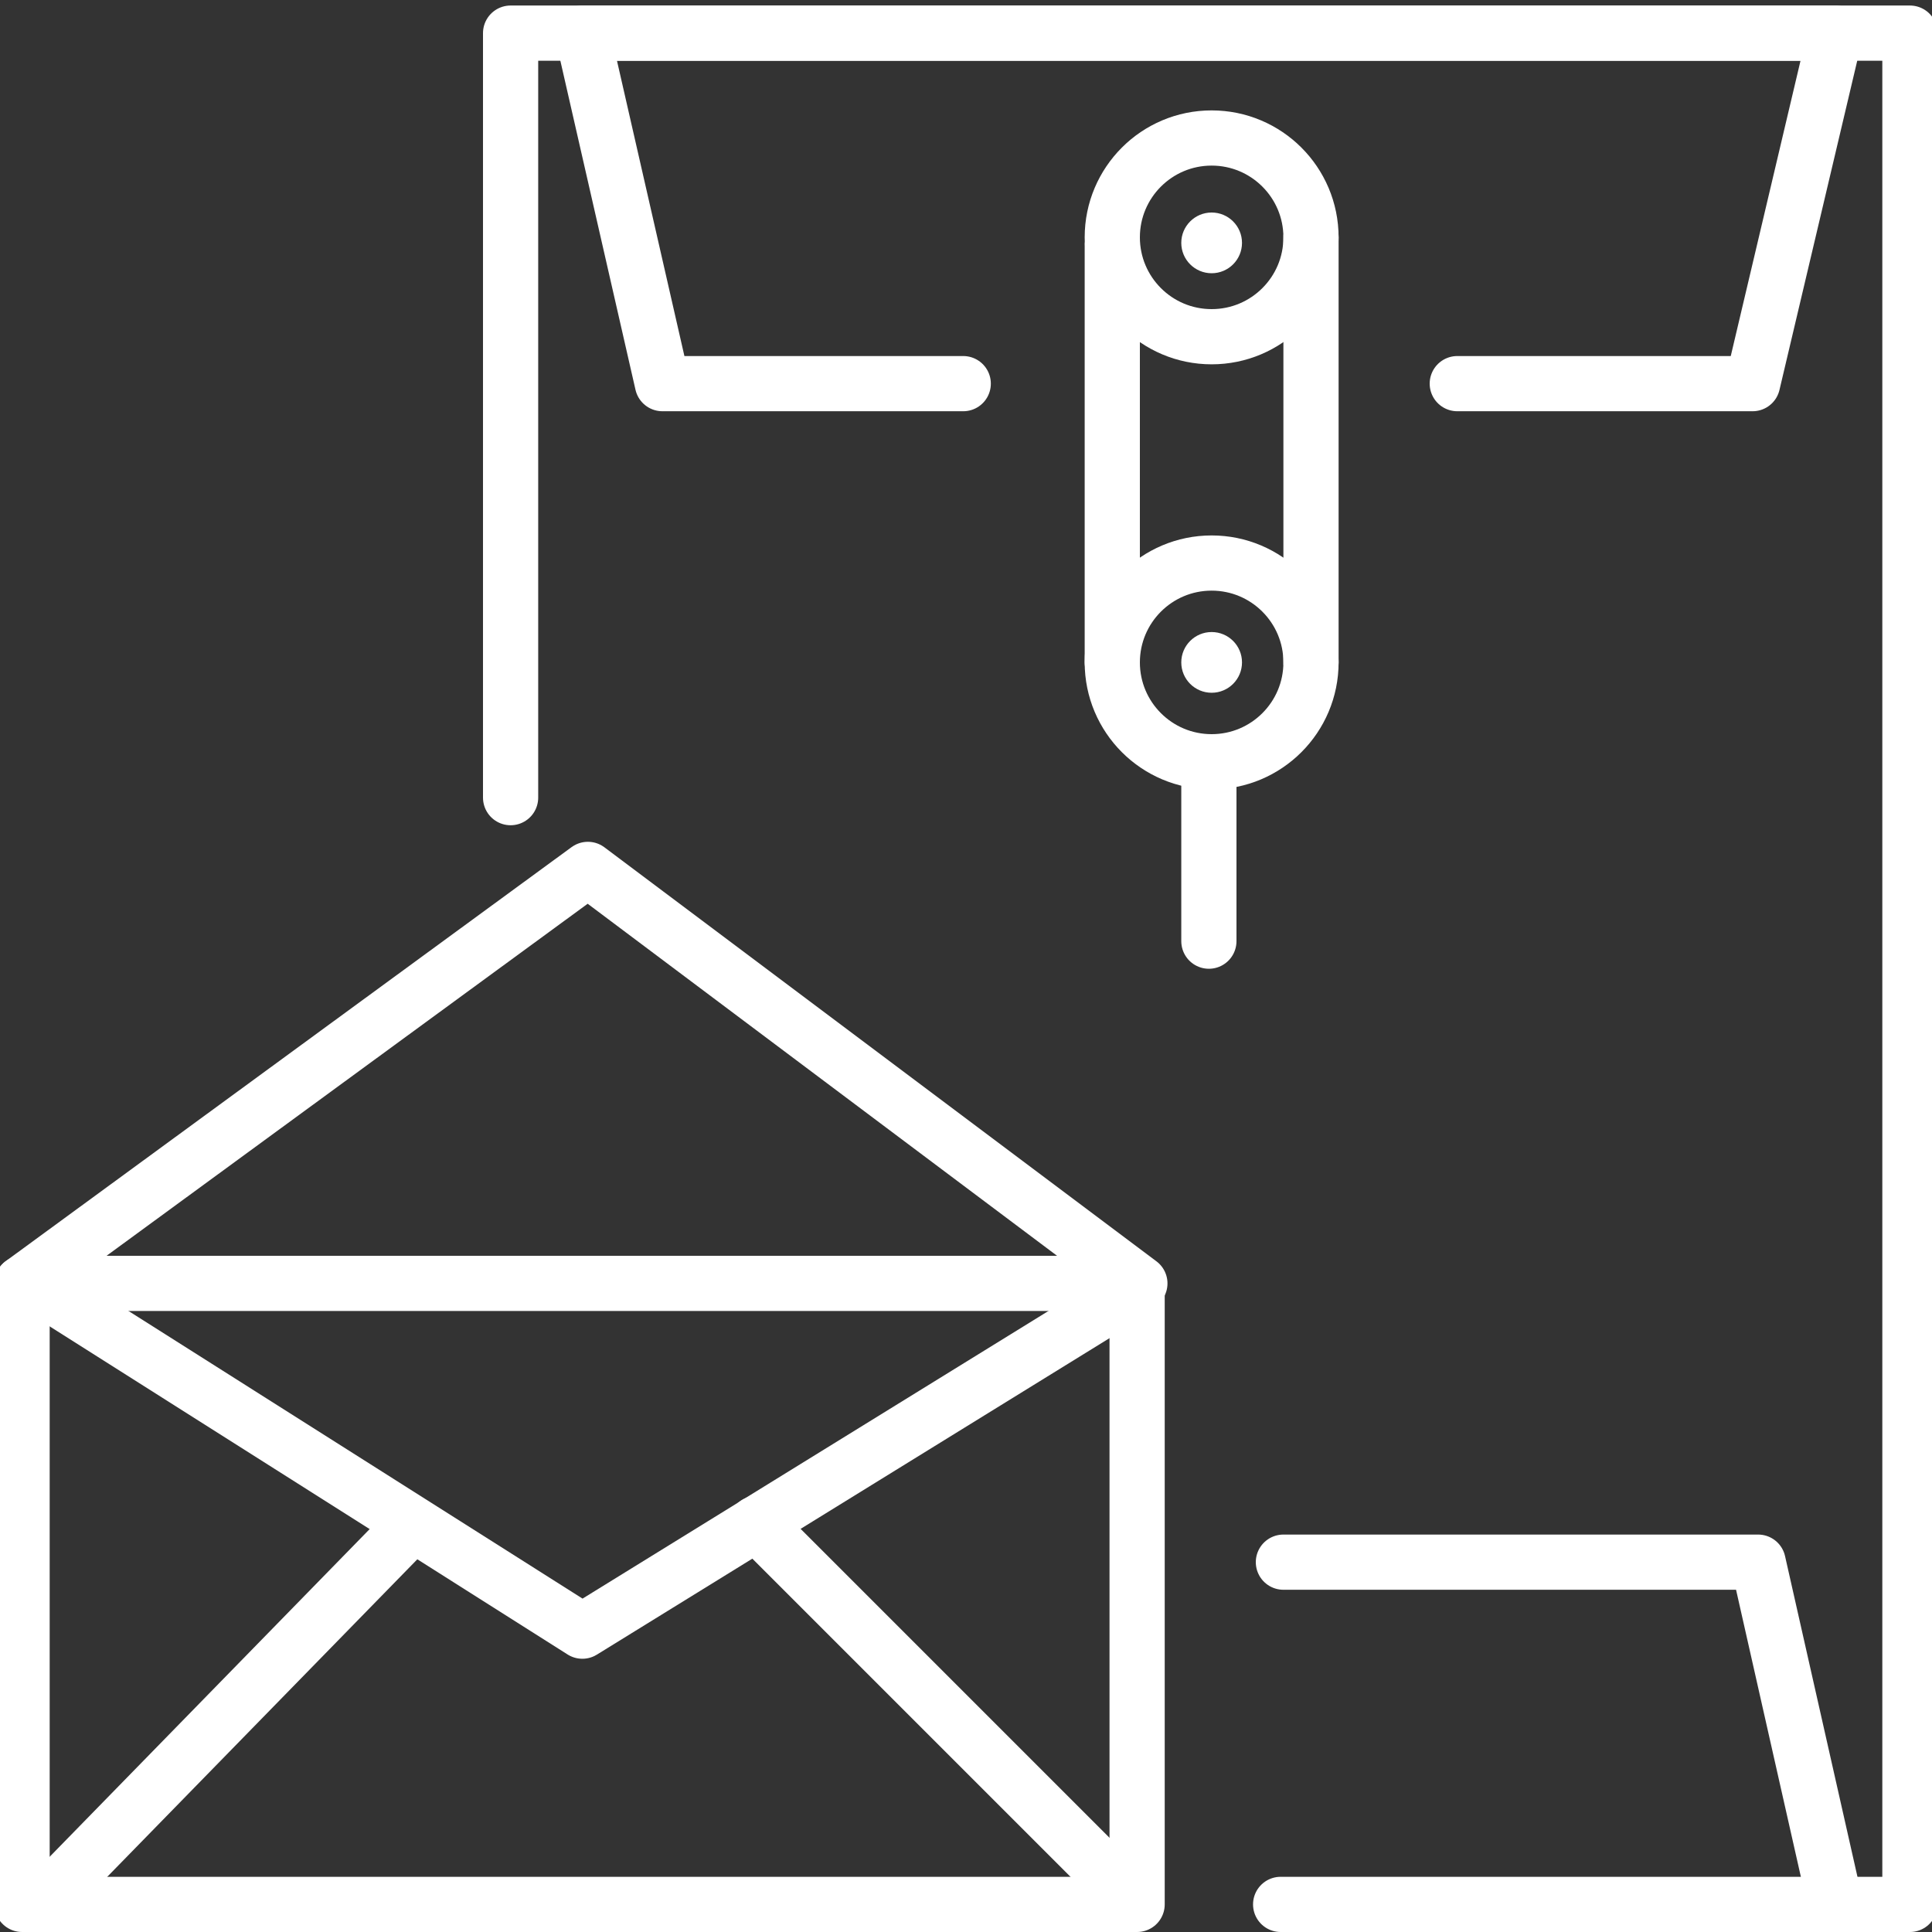
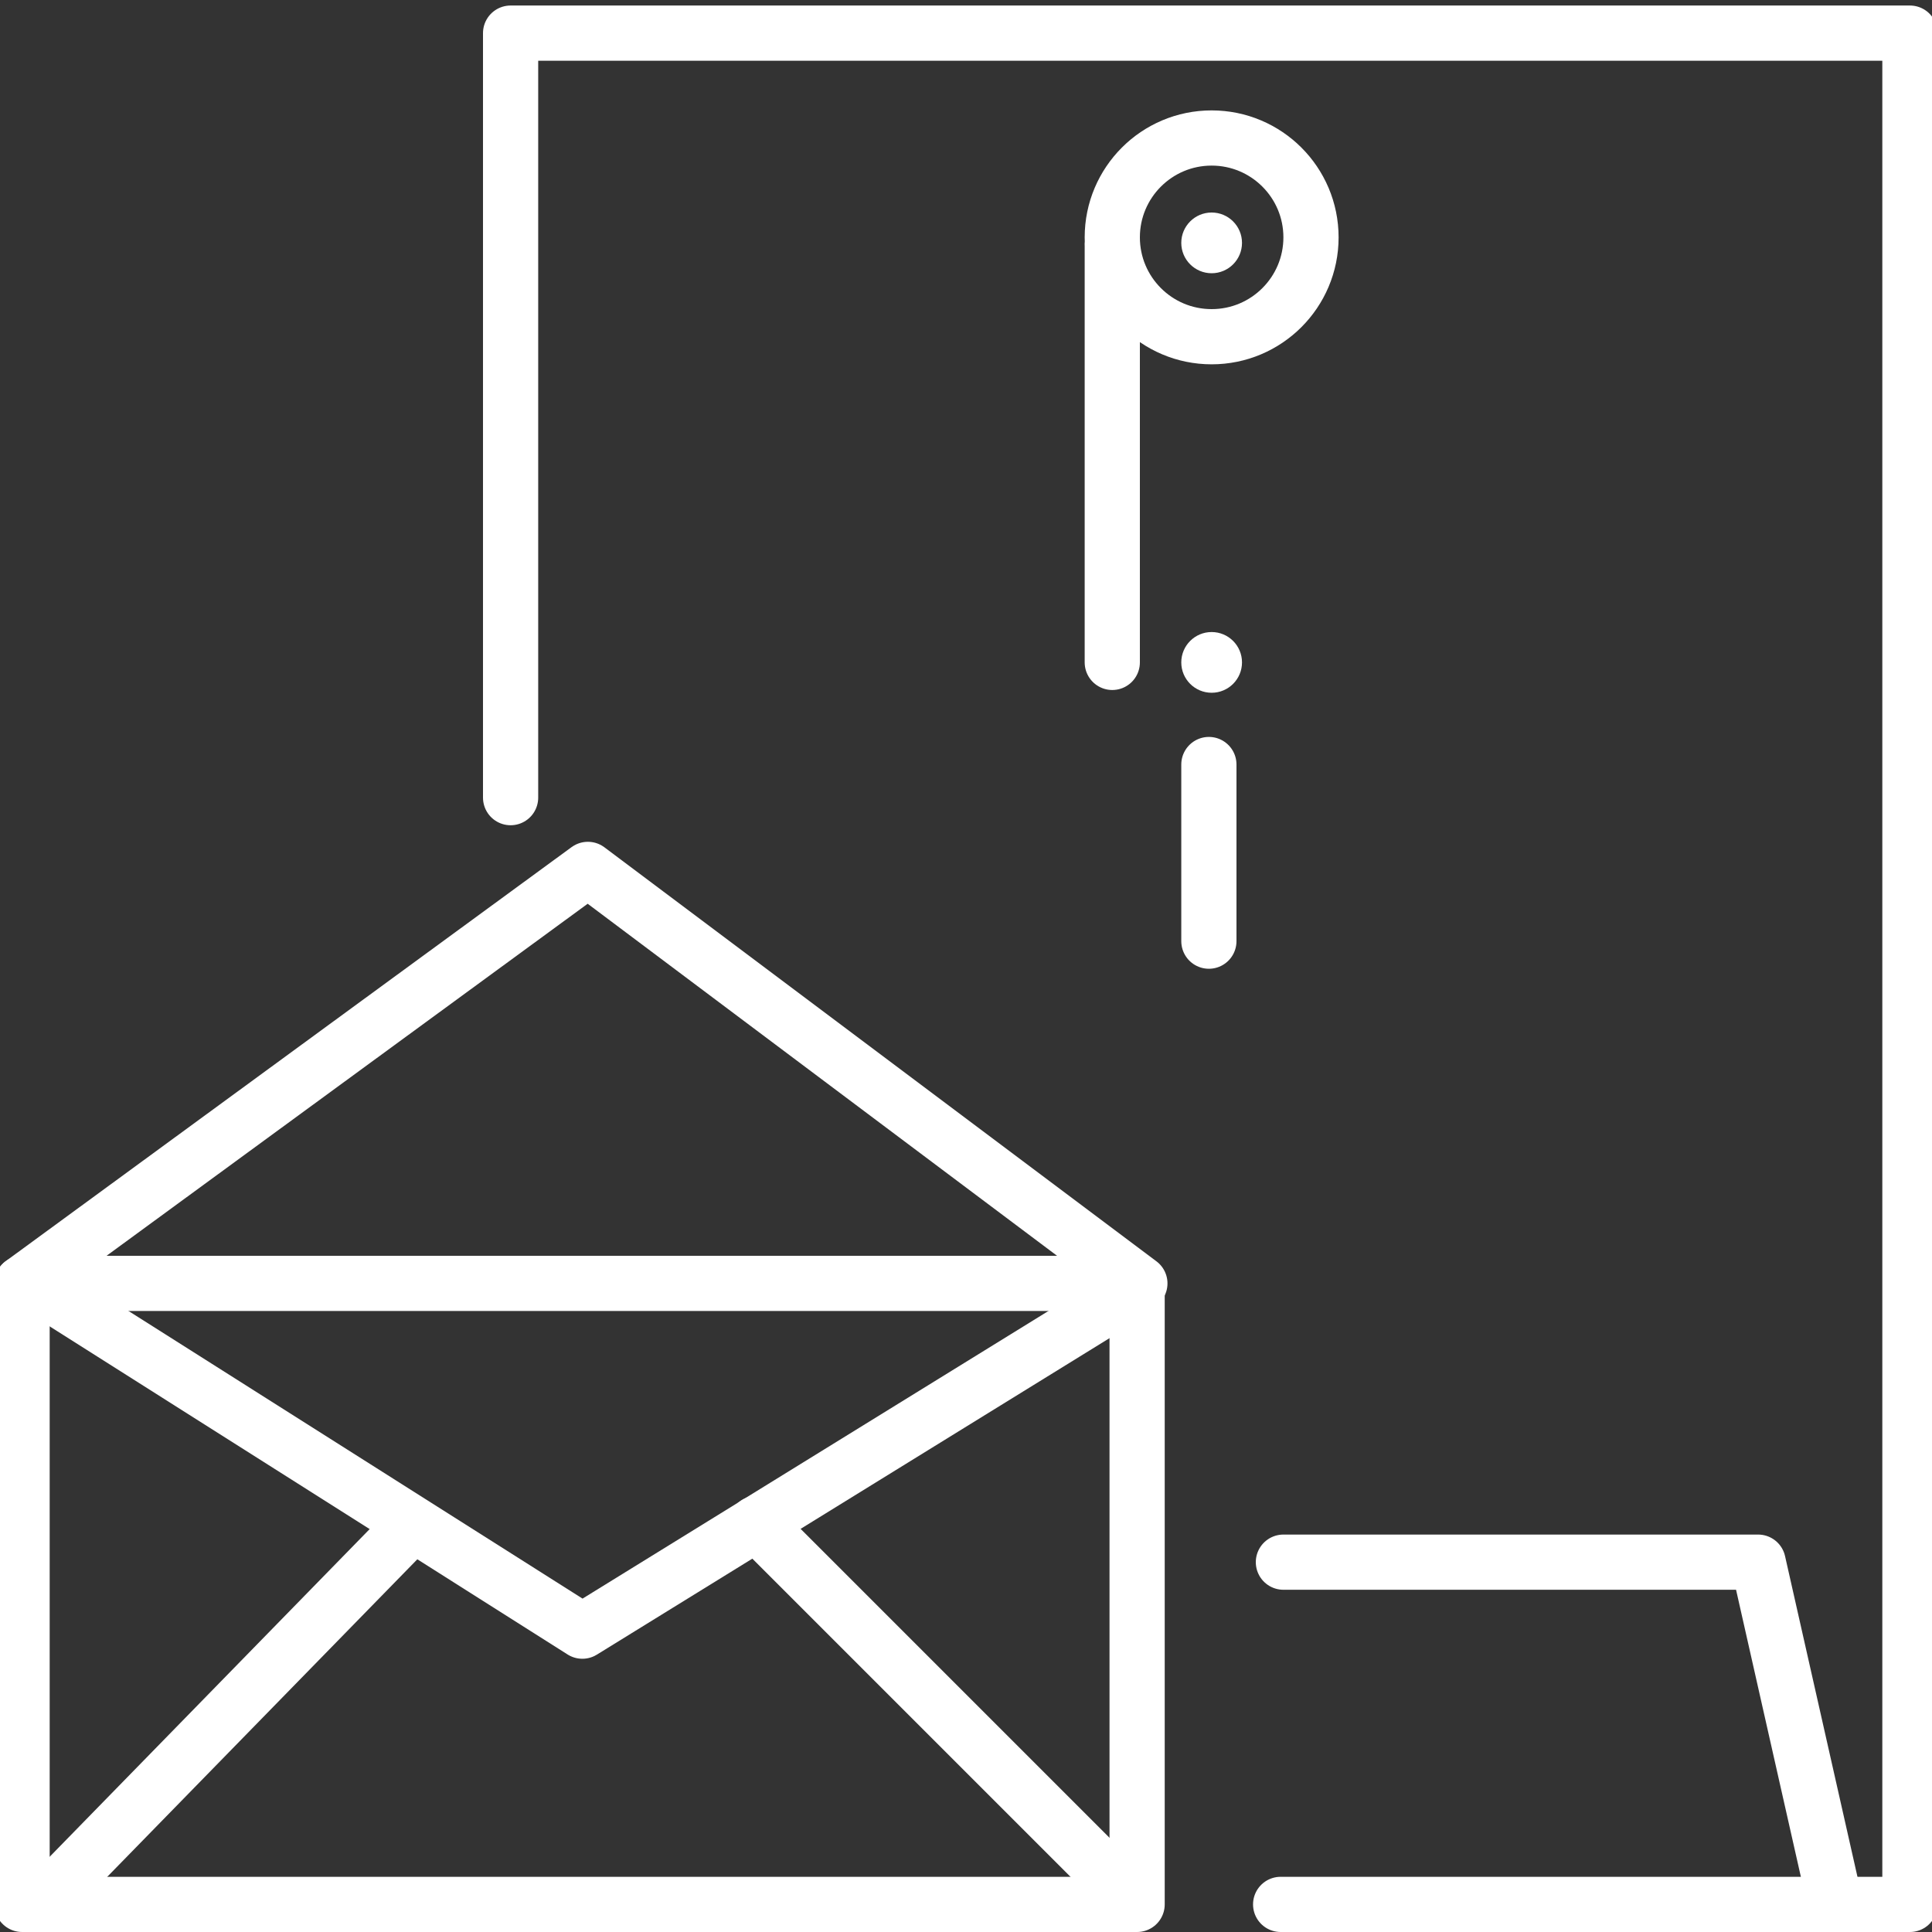
<svg xmlns="http://www.w3.org/2000/svg" version="1.1" id="Capa_1" x="0px" y="0px" viewBox="0 0 70 70" style="enable-background:new 0 0 70 70;" xml:space="preserve">
  <rect x="0" y="0" width="70" height="70" fill="#333333" stroke="none" />
  <style type="text/css">
	.st0{fill:none;stroke:#FFFFFF;stroke-width:2;stroke-linecap:round;stroke-linejoin:round;stroke-miterlimit:10;}
	.st1{fill:#FFFFFF;}
</style>
  <g>
    <rect x="0.8" y="46.5" class="st0" width="40.4" height="22.5" />
    <polyline class="st0" points="18.5,28.9 18.5,1.2 69.2,1.2 69.2,69 46.4,69  " />
    <polyline class="st0" points="46.5,56.6 63.7,56.6 66.5,69  " />
    <circle class="st0" cx="43.9" cy="8.6" r="3.6" />
-     <circle class="st0" cx="43.9" cy="24" r="3.6" />
    <line class="st0" x1="40.3" y1="8.9" x2="40.3" y2="24" />
-     <line class="st0" x1="47.5" y1="8.6" x2="47.5" y2="24" />
    <circle class="st1" cx="43.9" cy="8.8" r="1.1" />
    <circle class="st1" cx="43.9" cy="24" r="1.1" />
    <line class="st0" x1="43.8" y1="34.1" x2="43.8" y2="27.7" />
-     <polyline class="st0" points="34.9,13.9 24,13.9 21.1,1.2 66.5,1.2 63.5,13.9 52.8,13.9  " />
    <polyline class="st0" points="40.7,47 21.1,59.1 2,47  " />
    <line class="st0" x1="40.7" y1="68.5" x2="27.4" y2="55.2" />
    <line class="st0" x1="2" y1="68.5" x2="14.5" y2="55.7" />
    <polyline class="st0" points="0.8,46.5 21.3,31.5 41.3,46.5  " />
  </g>
</svg>